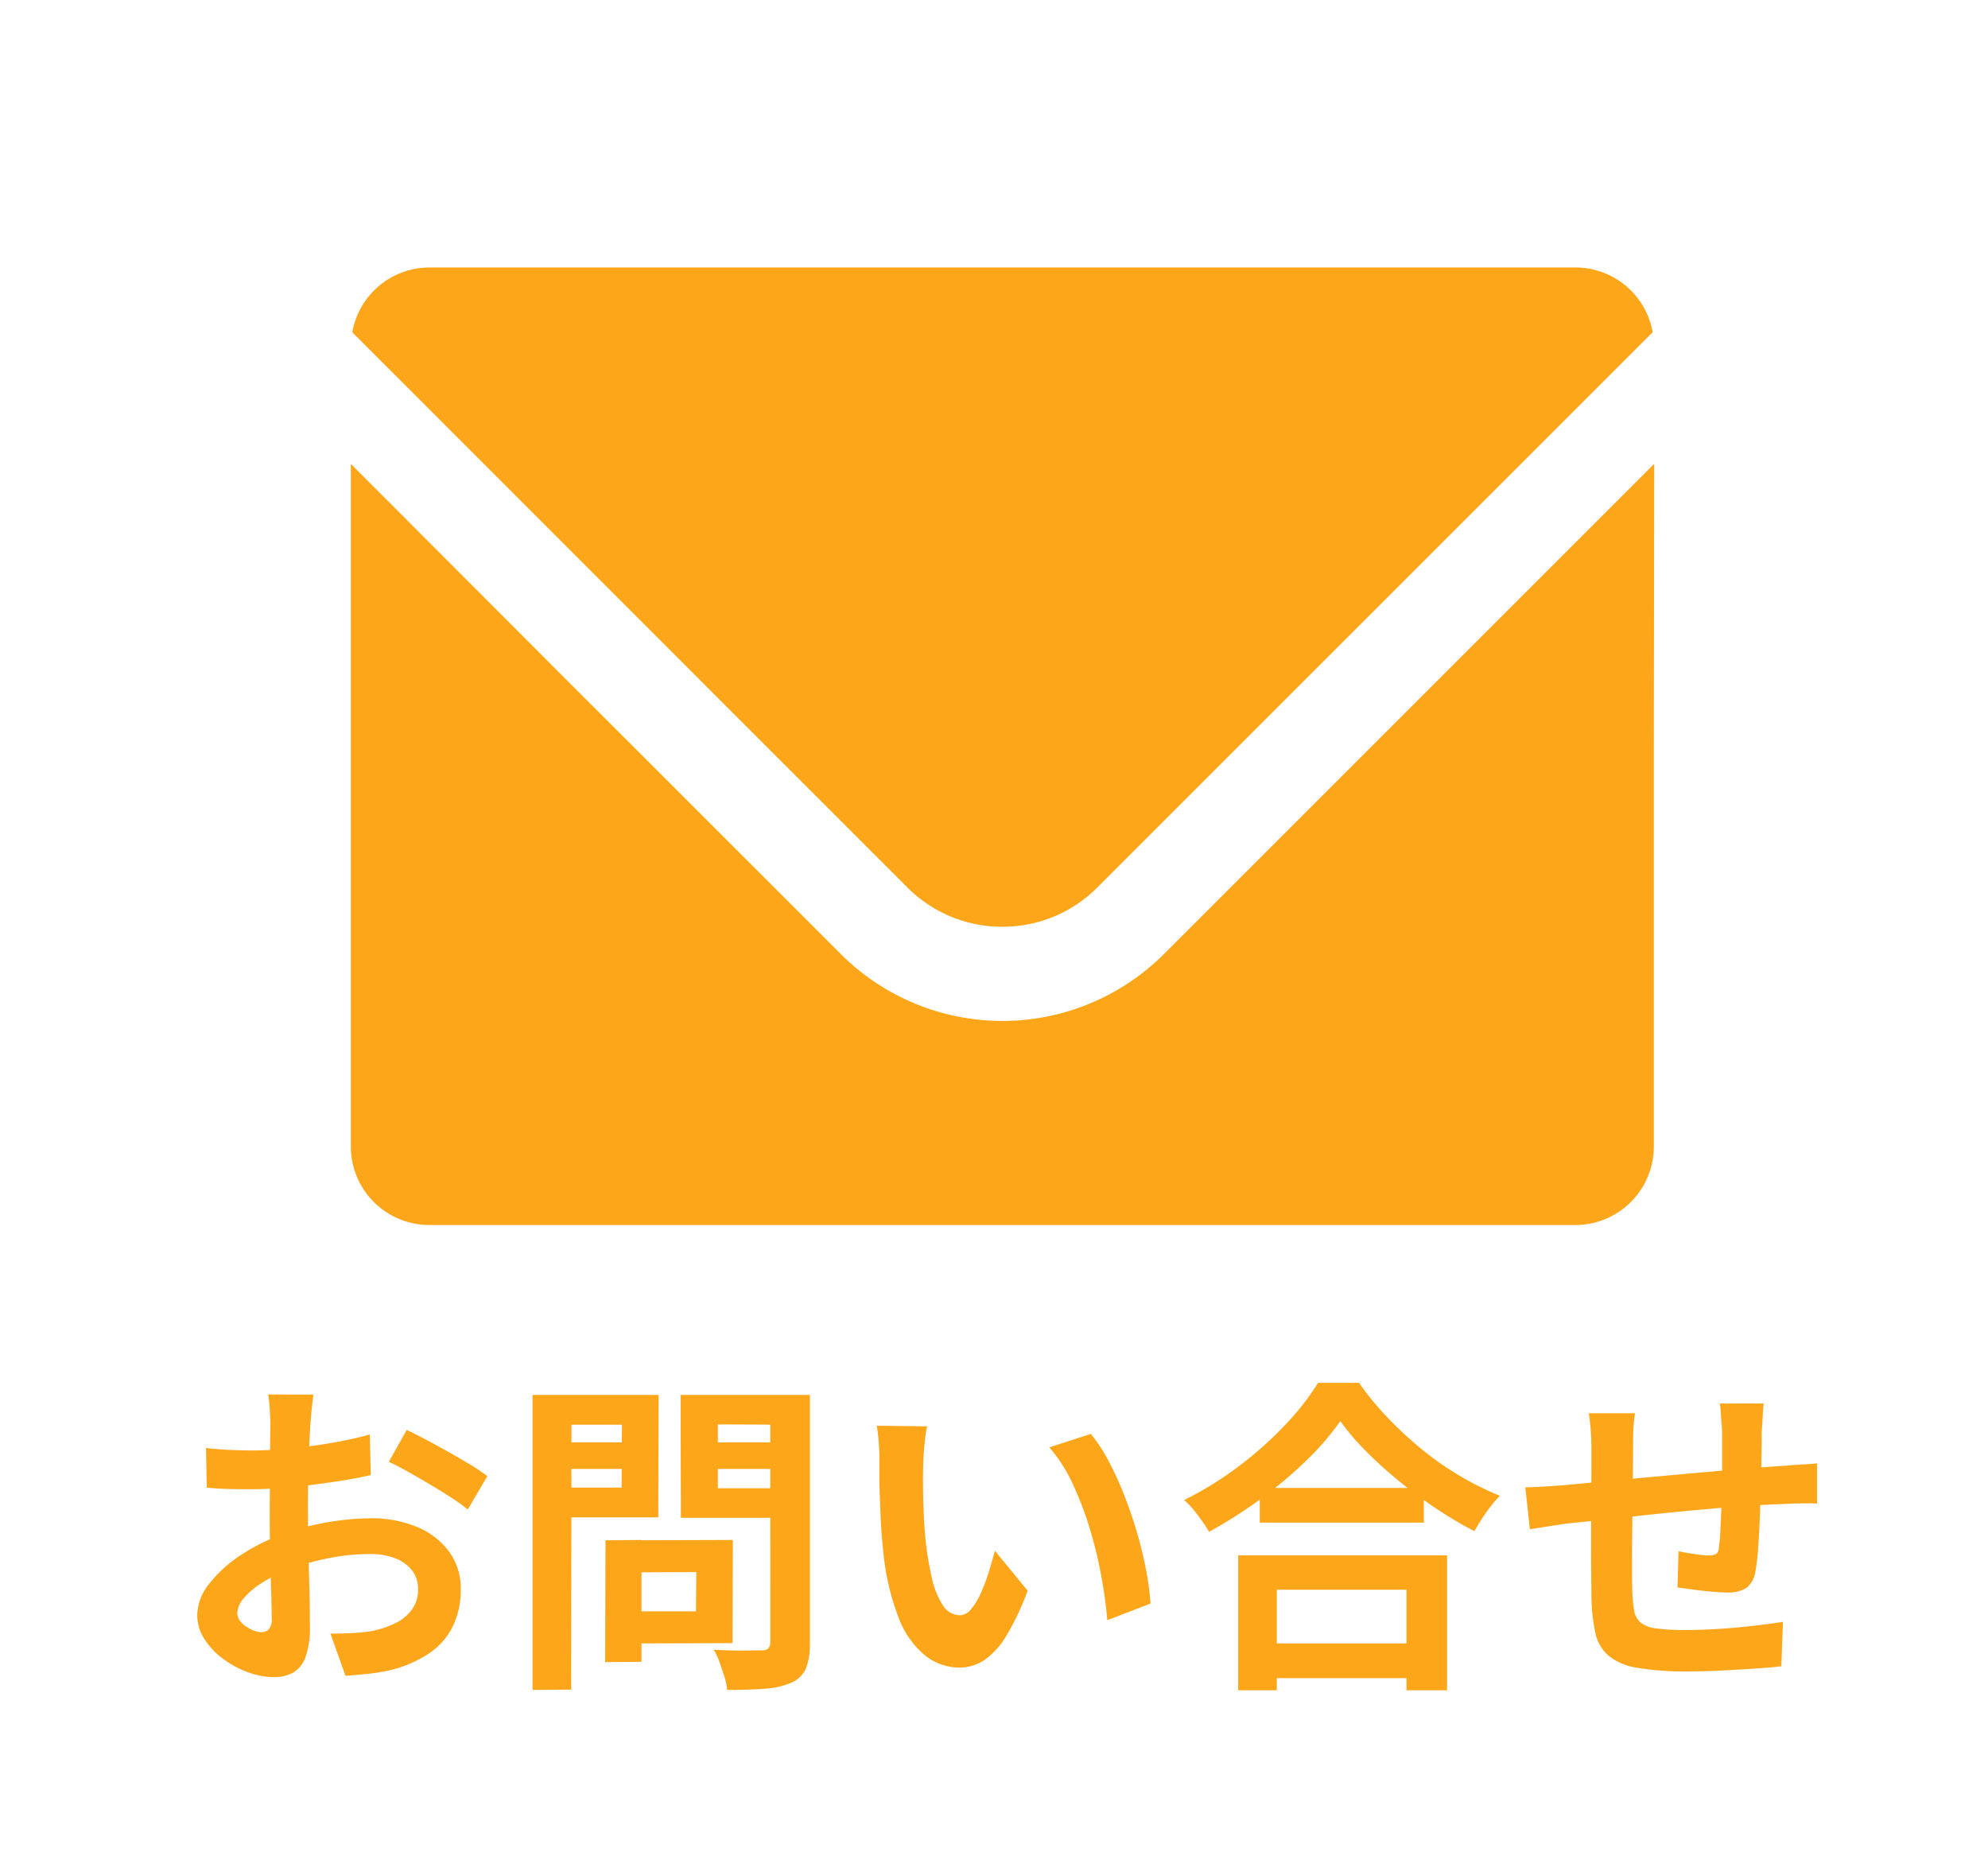
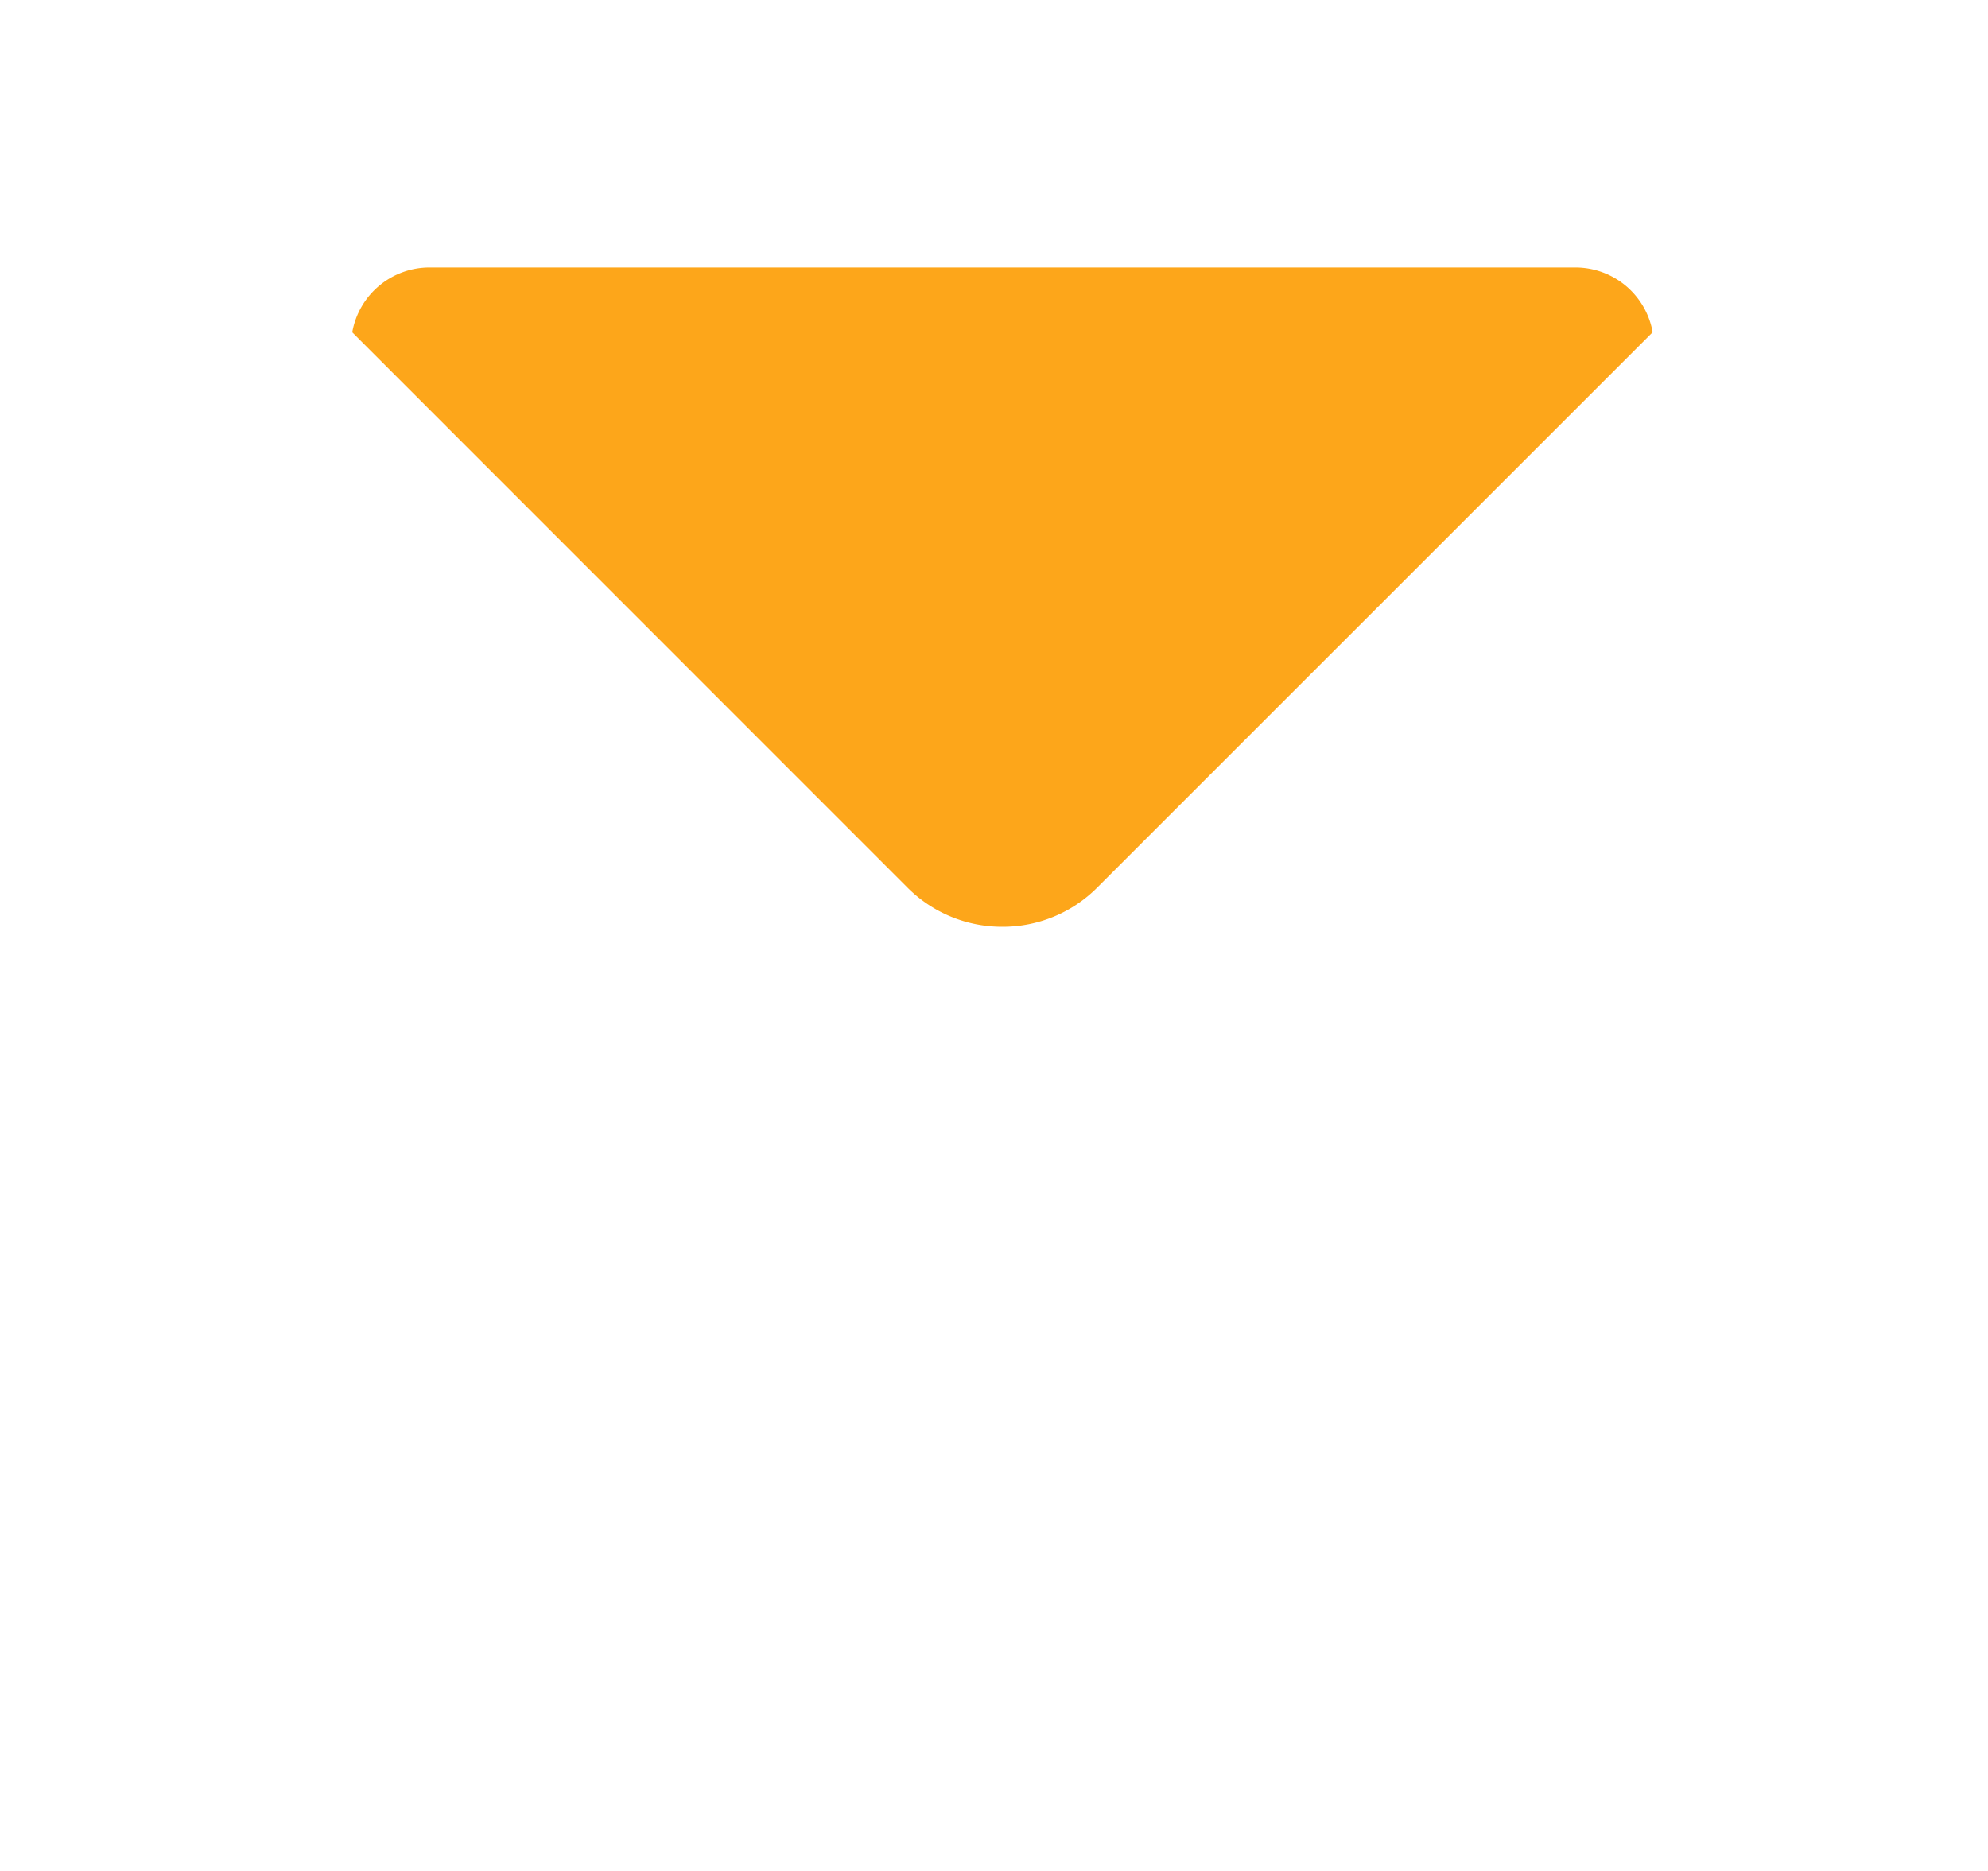
<svg xmlns="http://www.w3.org/2000/svg" width="85" height="80" viewBox="0 0 85 80">
  <g id="グループ_634" data-name="グループ 634" transform="translate(19335 24089)">
    <g id="コンポーネント_34_23" data-name="コンポーネント 34 – 23" transform="translate(-19335 -24089)">
      <rect id="長方形_7" data-name="長方形 7" width="85" height="80" fill="#fff" />
      <g id="メールのアイコン素材_1" data-name="メールのアイコン素材 1" transform="translate(15 -56.463)">
        <path id="パス_4" data-name="パス 4" d="M28.3,96.09a5.7,5.7,0,0,0,4.061-1.685L56.1,70.669A3.354,3.354,0,0,0,52.8,67.9h-49a3.354,3.354,0,0,0-3.3,2.772L24.228,94.405A5.713,5.713,0,0,0,28.3,96.09Z" transform="translate(-0.438 0)" fill="#fda61a" />
-         <path id="パス_5" data-name="パス 5" d="M55.727,145.19l-.012.012v-.024L34.771,166.121a9.773,9.773,0,0,1-13.828,0L8.662,153.844.017,145.184v.017L0,145.184v29.173a3.357,3.357,0,0,0,3.356,3.356h49a3.357,3.357,0,0,0,3.356-3.356V157.274Z" transform="translate(0 -68.87)" fill="#fda61a" />
      </g>
-       <path id="パス_1724" data-name="パス 1724" d="M12.4,4.632q-.014.112-.042.343t-.049.462q-.021.231-.035.413-.028.406-.049.889t-.035.994q-.014.511-.021,1.029T12.166,9.77q0,.574.014,1.267t.035,1.372q.021.679.028,1.239t.007.868a3.773,3.773,0,0,1-.189,1.344,1.231,1.231,0,0,1-.539.665,1.683,1.683,0,0,1-.812.189,3.241,3.241,0,0,1-1.078-.2,4.14,4.14,0,0,1-1.071-.567,3.247,3.247,0,0,1-.812-.847,1.873,1.873,0,0,1-.315-1.043,2.187,2.187,0,0,1,.511-1.337A5.544,5.544,0,0,1,9.3,11.492a8.005,8.005,0,0,1,1.827-.9,10.159,10.159,0,0,1,1.932-.511,11.313,11.313,0,0,1,1.792-.161,5.073,5.073,0,0,1,1.946.357,3.236,3.236,0,0,1,1.386,1.043,2.662,2.662,0,0,1,.518,1.652,3.615,3.615,0,0,1-.308,1.5,2.972,2.972,0,0,1-.987,1.183,5.146,5.146,0,0,1-1.8.777q-.476.1-.945.147t-.889.077l-.644-1.806q.476,0,.917-.021a7.743,7.743,0,0,0,.8-.077,4.217,4.217,0,0,0,1.036-.336,1.914,1.914,0,0,0,.728-.588,1.431,1.431,0,0,0,.266-.868,1.29,1.29,0,0,0-.259-.812,1.646,1.646,0,0,0-.721-.518,2.931,2.931,0,0,0-1.078-.182,9.017,9.017,0,0,0-1.785.182,10.417,10.417,0,0,0-1.729.5,6.115,6.115,0,0,0-1.106.553,3.354,3.354,0,0,0-.77.651,1.026,1.026,0,0,0-.28.644.532.532,0,0,0,.105.315,1.038,1.038,0,0,0,.273.259,1.588,1.588,0,0,0,.343.175.914.914,0,0,0,.3.063.45.45,0,0,0,.322-.119.649.649,0,0,0,.126-.469q0-.378-.021-1.085t-.042-1.575q-.021-.868-.021-1.722,0-.588.007-1.19t.007-1.148q0-.546.007-.966t.007-.658q0-.154-.014-.392t-.035-.483a2.513,2.513,0,0,0-.049-.357Zm3.99,1.512q.532.252,1.2.616t1.274.721a9.592,9.592,0,0,1,.973.637L19,9.546a7.37,7.37,0,0,0-.693-.5q-.427-.28-.924-.574t-.959-.553q-.462-.259-.8-.413Zm-8.582.77Q8.428,6.984,8.9,7t.847.021q.546,0,1.2-.049t1.344-.14q.686-.091,1.337-.217t1.183-.28l.042,1.736q-.588.14-1.274.245T12.2,8.51q-.693.084-1.316.126T9.8,8.678q-.7,0-1.148-.014T7.84,8.608Zm17.78,3.948,4.746-.014-.014,4.41-4.718.014L25.592,13.9h3.164l.014-1.68-3.164.014Zm-.7,0,1.54-.014v5.208l-1.554.014Zm-2.31-4.186H26.1L26.11,7.81H22.6Zm6.5,0H32.62l.014,1.134H29.092Zm2.856-2.03h1.694v10.6a2.849,2.849,0,0,1-.168,1.092,1.182,1.182,0,0,1-.6.6,3.292,3.292,0,0,1-1.12.266q-.672.056-1.652.056a2.285,2.285,0,0,0-.112-.56q-.1-.308-.21-.623a2.768,2.768,0,0,0-.252-.539q.42.028.84.035t.749,0q.329-.007.469-.007a.382.382,0,0,0,.273-.077.4.4,0,0,0,.091-.259Zm-9.212,0H27.16l-.014,5.236H22.722V8.608h2.856l.014-2.688h-2.87Zm10.122,0L32.83,5.92l-3.136-.014v2.73h3.15L32.83,9.9H28.112L28.1,4.646Zm-11.074,0h1.666l-.014,12.6-1.652.014ZM38.64,5.99a5.314,5.314,0,0,0-.091.574q-.035.322-.056.63t-.021.5q-.014.462-.007.952t.028,1q.021.511.063,1.015a13.462,13.462,0,0,0,.28,1.778,3.582,3.582,0,0,0,.476,1.2.874.874,0,0,0,.742.427.641.641,0,0,0,.469-.266,2.752,2.752,0,0,0,.42-.693,8.227,8.227,0,0,0,.336-.9q.147-.476.259-.9l1.4,1.708a11.06,11.06,0,0,1-.917,1.939,3.289,3.289,0,0,1-.945,1.036,1.93,1.93,0,0,1-1.064.315,2.369,2.369,0,0,1-1.435-.5,3.829,3.829,0,0,1-1.155-1.631,10.767,10.767,0,0,1-.672-3q-.07-.644-.1-1.358T36.6,8.454Q36.6,7.81,36.6,7.39q0-.294-.028-.7a7.154,7.154,0,0,0-.084-.728Zm7,.322A6.957,6.957,0,0,1,46.4,7.474a14.254,14.254,0,0,1,.672,1.47q.308.784.546,1.6t.385,1.6a11.852,11.852,0,0,1,.189,1.421l-1.848.714q-.07-.854-.252-1.862a18.306,18.306,0,0,0-.49-2.03,14.16,14.16,0,0,0-.735-1.932,6.692,6.692,0,0,0-1-1.568Zm7.224,2.31h7.014v1.484H52.864Zm-.182,6.65H59.92v1.484H52.682Zm-.742-3.766h8.932v5.768H59.136v-4.3H53.592v4.3H51.94Zm4.368-5.74a11.737,11.737,0,0,1-1.449,1.68,18.009,18.009,0,0,1-1.946,1.638A20.235,20.235,0,0,1,50.694,10.5q-.112-.2-.287-.448t-.378-.5a3.4,3.4,0,0,0-.4-.413A14.612,14.612,0,0,0,51.961,7.7,15.762,15.762,0,0,0,53.956,5.92a10.981,10.981,0,0,0,1.4-1.792h1.75a12.856,12.856,0,0,0,1.26,1.526,16.214,16.214,0,0,0,1.477,1.358,12.833,12.833,0,0,0,1.617,1.12,13.133,13.133,0,0,0,1.666.826,6.156,6.156,0,0,0-.588.721q-.28.4-.5.791A16.935,16.935,0,0,1,60.4,9.5q-.826-.553-1.589-1.176A17.908,17.908,0,0,1,57.4,7.047,10.451,10.451,0,0,1,56.308,5.766Zm18.1-.756q-.014.112-.028.329t-.028.455q-.014.238-.028.434,0,.462-.007.9t-.014.819q-.007.385-.021.749-.014.616-.042,1.288t-.07,1.246a8.371,8.371,0,0,1-.112.938,1.116,1.116,0,0,1-.392.735,1.481,1.481,0,0,1-.826.189q-.238,0-.651-.035t-.812-.091q-.4-.056-.651-.084l.042-1.554q.322.07.707.126a4.41,4.41,0,0,0,.581.056.625.625,0,0,0,.315-.063.306.306,0,0,0,.119-.259,6.641,6.641,0,0,0,.063-.672q.021-.406.042-.889t.035-.945V6.3q0-.182-.021-.427t-.035-.483a2.88,2.88,0,0,0-.042-.378Zm-5.5.42a5.884,5.884,0,0,0-.07.679q-.014.329-.014.777,0,.378-.007,1.008T68.8,9.259l-.014,1.47q-.007.735-.007,1.337t.014.952a5.431,5.431,0,0,0,.077.847.866.866,0,0,0,.273.511,1.321,1.321,0,0,0,.665.252,8.569,8.569,0,0,0,1.239.07q.686,0,1.456-.049t1.484-.133q.714-.084,1.246-.168l-.07,1.9q-.462.056-1.148.1t-1.428.084q-.742.035-1.414.035a12.147,12.147,0,0,1-2.17-.154,2.6,2.6,0,0,1-1.232-.518,1.774,1.774,0,0,1-.56-.98,8.162,8.162,0,0,1-.168-1.526q0-.308-.007-.826t-.007-1.155V10.008q0-.672.007-1.281t.007-1.071V6.984q0-.434-.028-.812t-.084-.742Zm-4.69,3.164q.308,0,.77-.028t.994-.07q.42-.042,1.246-.119L69.1,8.2,71.295,8q1.141-.1,2.191-.189t1.862-.14q.294-.028.665-.049t.679-.049V9.294a3.3,3.3,0,0,0-.364-.014q-.252,0-.525.007t-.455.021q-.546.014-1.33.063t-1.68.126q-.9.077-1.827.168t-1.785.189q-.854.1-1.54.168l-1.092.112q-.224.028-.546.077l-.637.1-.5.077Z" transform="translate(1 55)" fill="#fda61a" />
    </g>
  </g>
</svg>